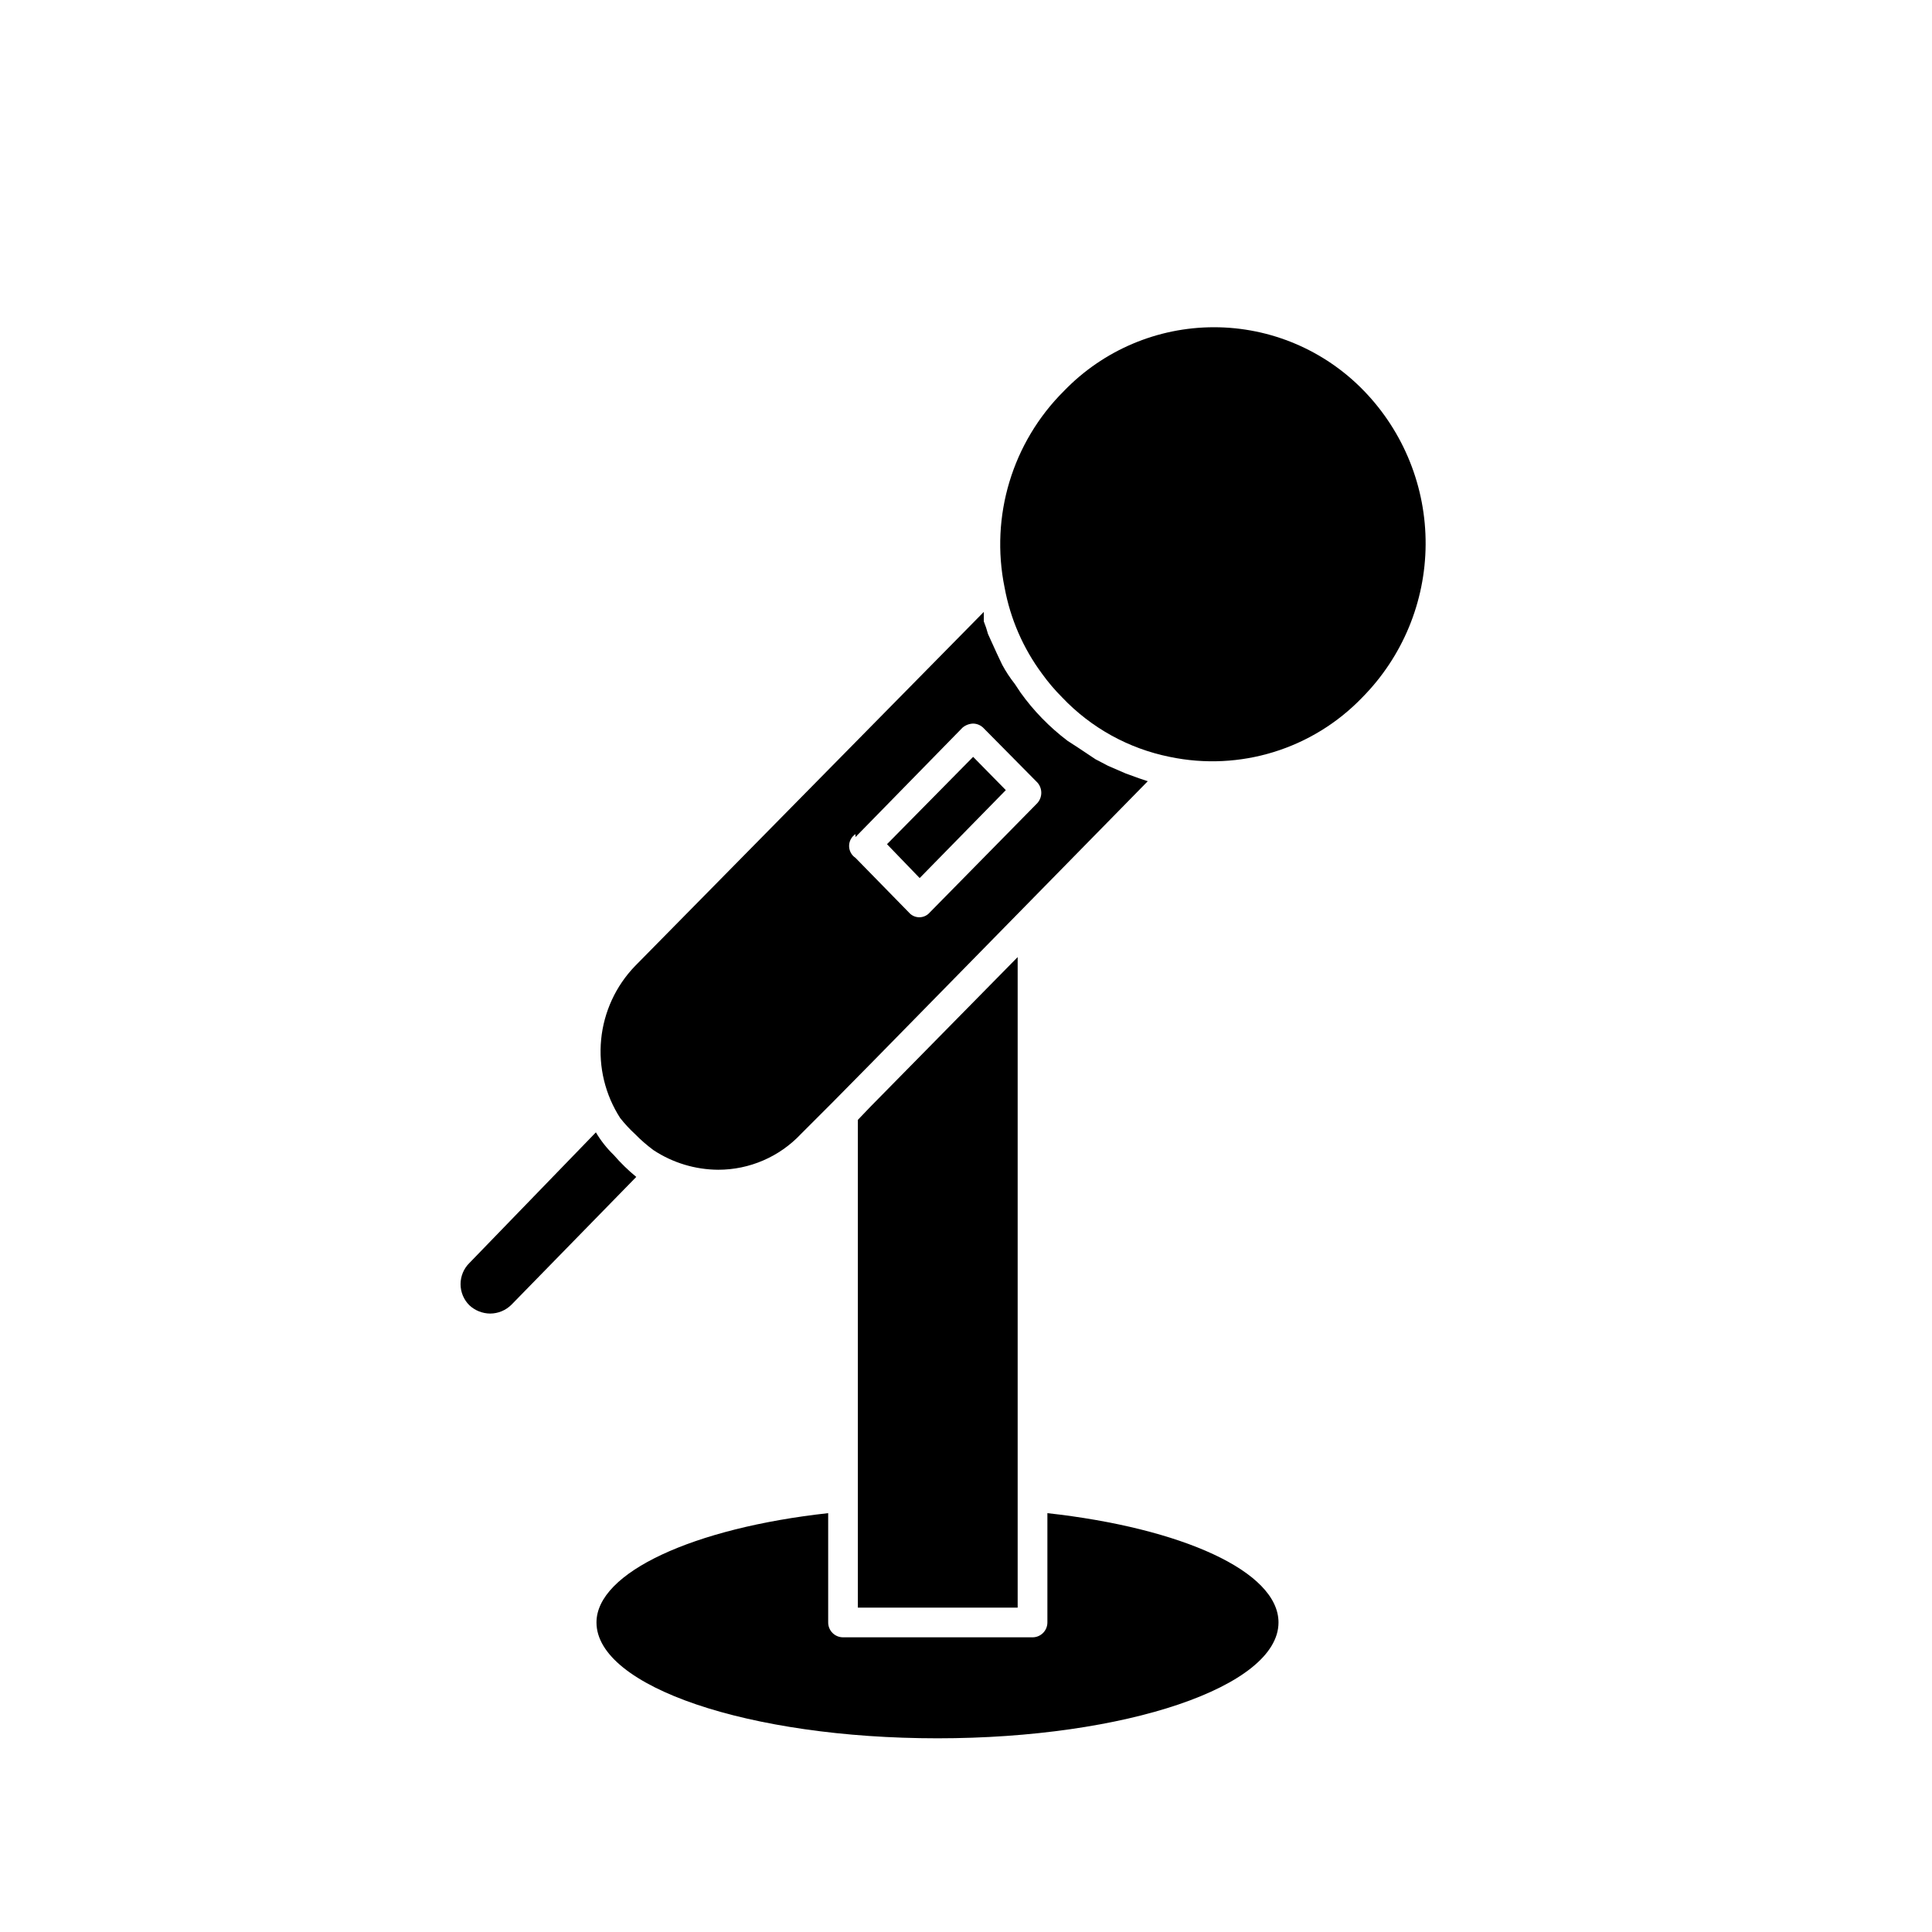
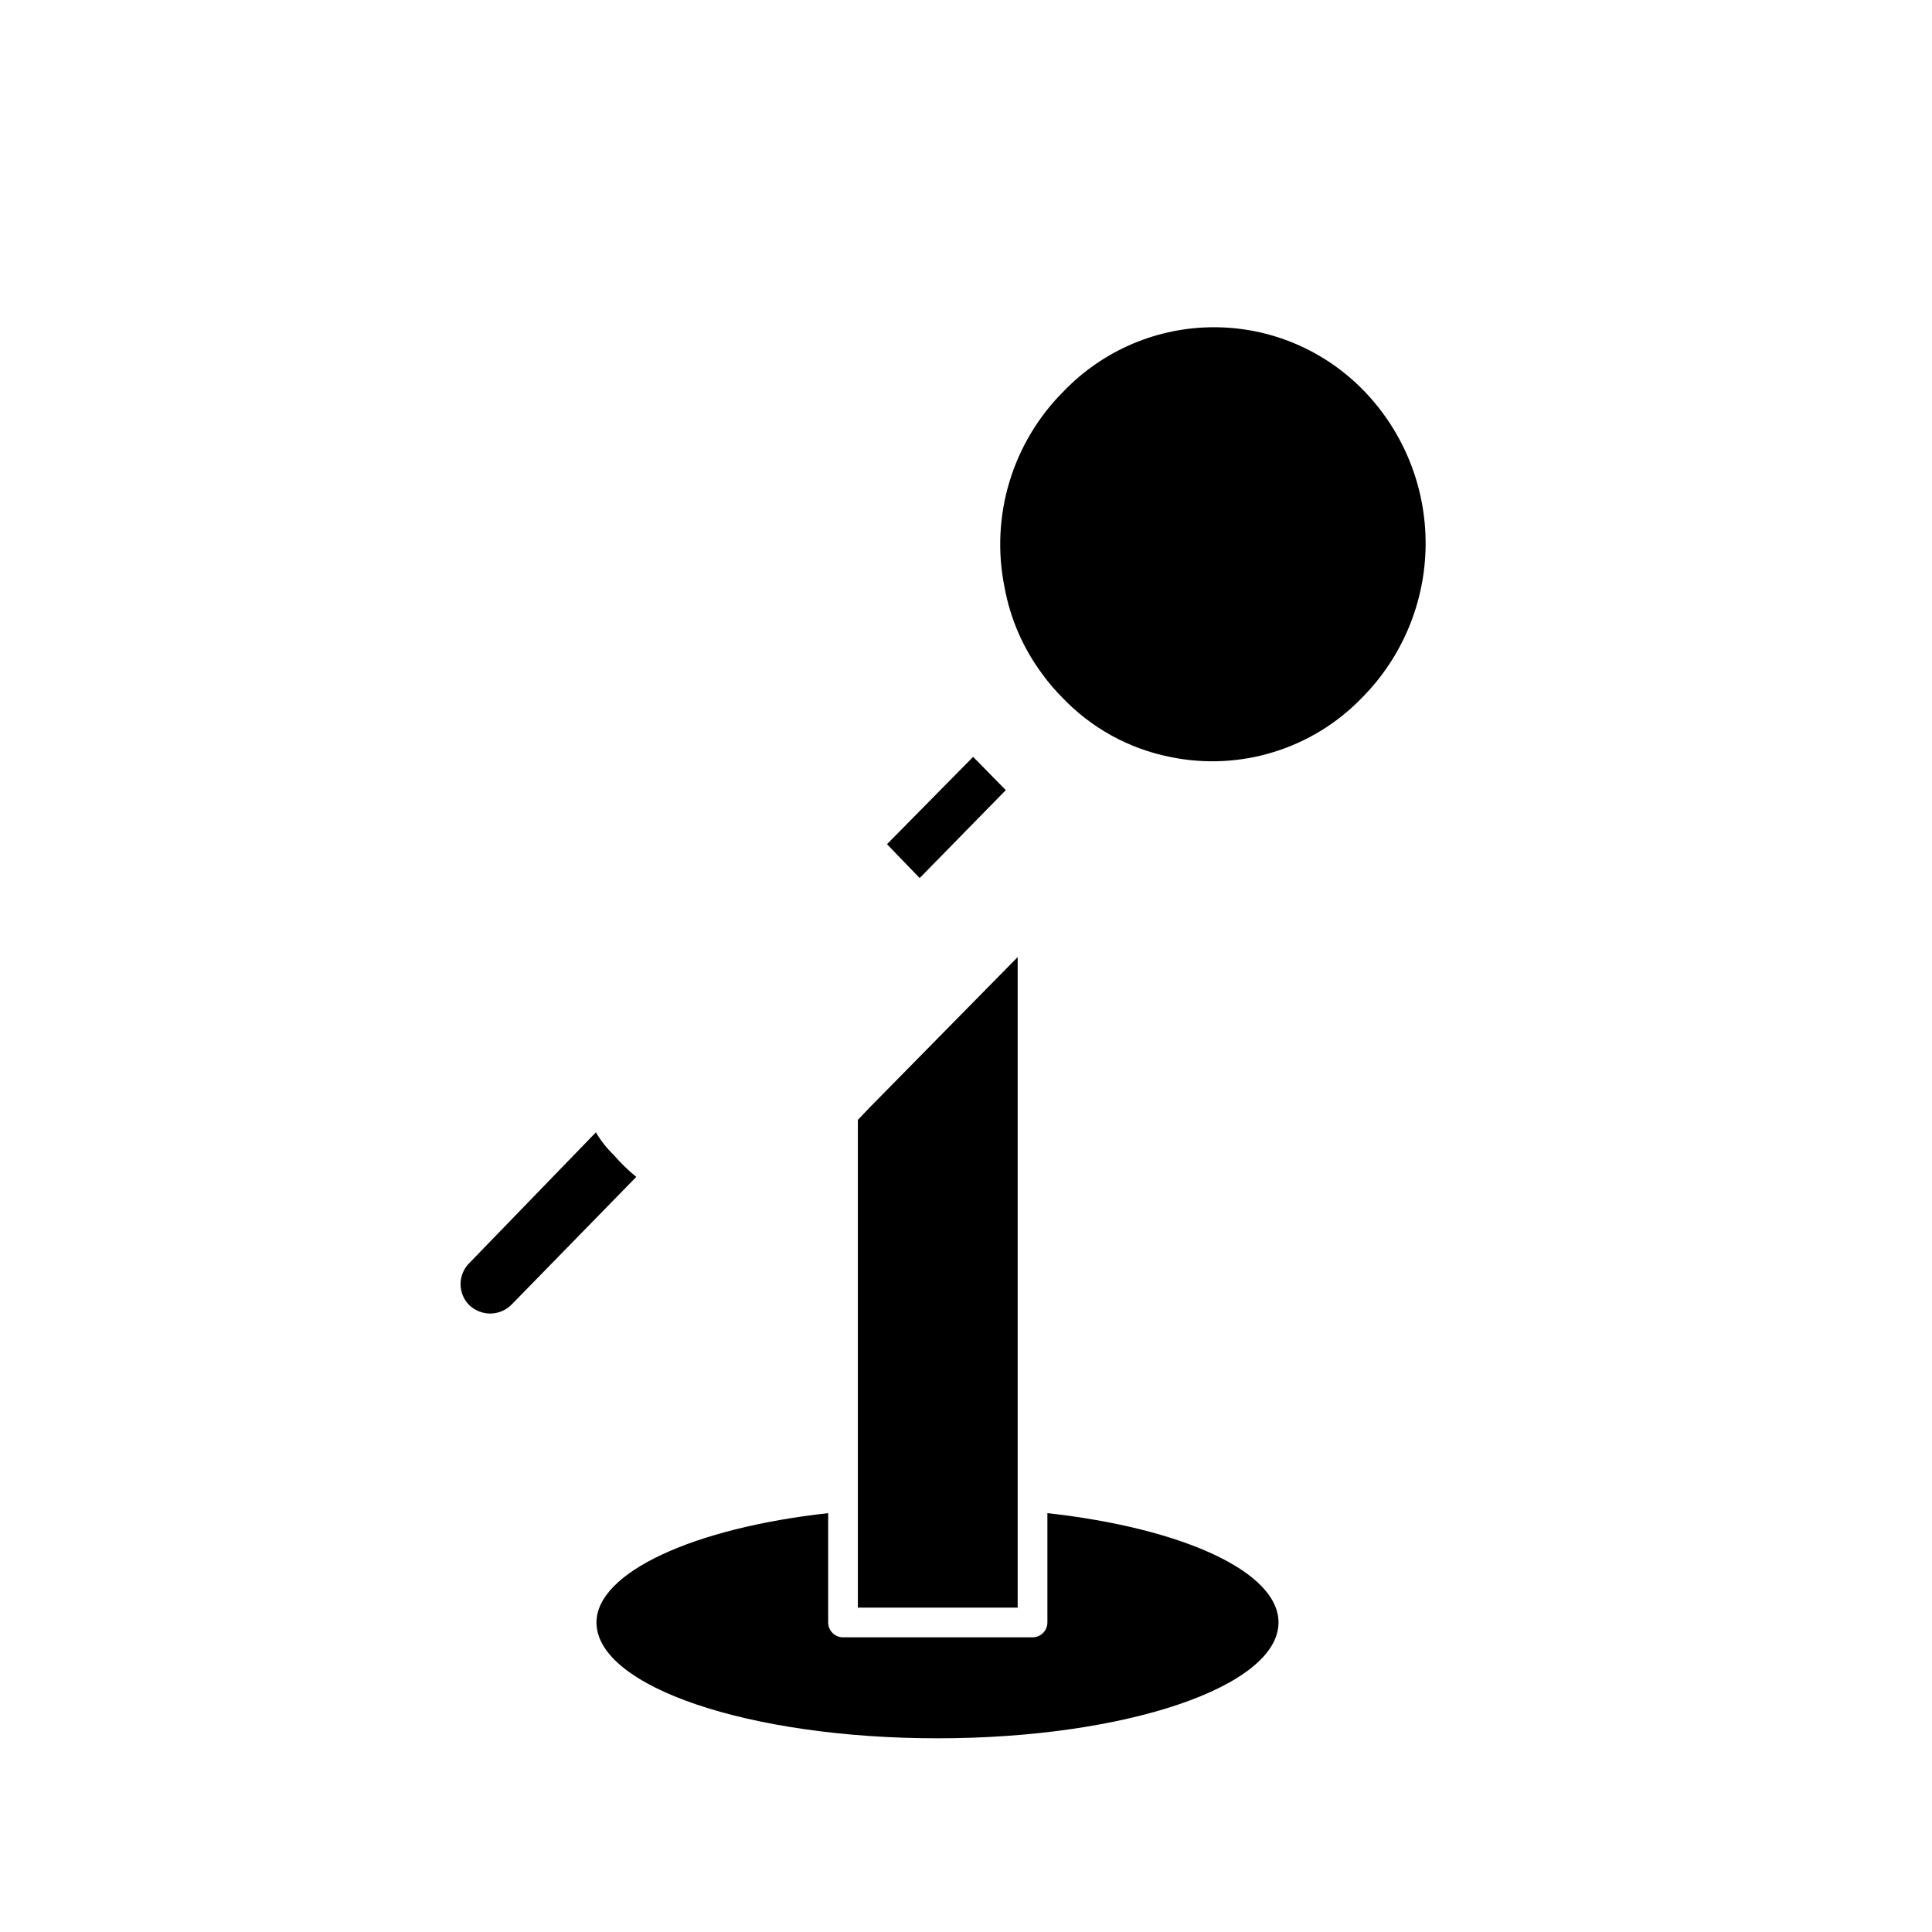
<svg xmlns="http://www.w3.org/2000/svg" fill="#000000" width="800px" height="800px" version="1.1" viewBox="144 144 512 512">
  <g>
    <path d="m306.64 450.07c-1.84-1.773-3.426-3.785-4.723-5.984l-33.535 34.637c-1.492 1.477-2.328 3.488-2.328 5.59 0 2.098 0.836 4.109 2.328 5.59 1.496 1.398 3.461 2.184 5.512 2.203 2.125-0.004 4.164-0.855 5.664-2.363l33.062-33.852v0.004c-2.156-1.766-4.156-3.715-5.981-5.824z" />
    <path d="m371.34 440.78v129.26h42.352v-172.4l-39.043 39.676z" />
    <path d="m410.55 353.39-8.66-8.816-22.828 23.145 8.66 8.977z" />
-     <path d="m312.3 444.55c1.512 1.543 3.144 2.965 4.879 4.25 5.098 3.359 11.059 5.164 17.164 5.195 8.281 0 16.199-3.418 21.883-9.445l8.188-8.188 11.18-11.336 72.578-73.996-2.363-0.789-3.465-1.258-4.723-2.047-3.305-1.73-4.723-3.148-2.676-1.73v-0.004c-2.406-1.82-4.668-3.82-6.769-5.981-2.059-2.113-3.953-4.375-5.668-6.773l-1.574-2.363v0.004c-1.246-1.582-2.356-3.266-3.309-5.039l-1.418-2.992-2.363-5.195h0.004c-0.297-1.125-0.664-2.227-1.102-3.305v-2.519l-92.418 93.836c-5.106 5.289-8.273 12.148-8.988 19.465s1.066 14.66 5.051 20.84c1.199 1.516 2.516 2.938 3.938 4.25zm58.41-78.719 28.34-28.969v-0.004c0.789-0.68 1.789-1.066 2.832-1.102 1.078 0.016 2.102 0.469 2.836 1.262l14.168 14.328v-0.004c1.422 1.562 1.422 3.949 0 5.512l-28.496 28.969c-0.707 0.824-1.75 1.285-2.832 1.262-1.031-0.02-2.008-0.48-2.68-1.262l-14.168-14.484c-1.055-0.699-1.691-1.883-1.691-3.148 0-1.266 0.637-2.449 1.691-3.148z" />
-     <path d="m505.48 247.6c-10.414-10.785-24.762-16.879-39.754-16.879-14.992 0-29.34 6.094-39.754 16.879-13.691 13.609-19.609 33.199-15.746 52.109 1.52 8.27 4.91 16.078 9.922 22.832 1.609 2.238 3.402 4.344 5.352 6.297 7.652 8.055 17.605 13.551 28.496 15.742 18.582 3.891 37.855-2.059 51.012-15.742 10.68-10.793 16.707-25.34 16.797-40.523s-5.773-29.801-16.324-40.715z" />
+     <path d="m505.48 247.6c-10.414-10.785-24.762-16.879-39.754-16.879-14.992 0-29.34 6.094-39.754 16.879-13.691 13.609-19.609 33.199-15.746 52.109 1.52 8.27 4.91 16.078 9.922 22.832 1.609 2.238 3.402 4.344 5.352 6.297 7.652 8.055 17.605 13.551 28.496 15.742 18.582 3.891 37.855-2.059 51.012-15.742 10.68-10.793 16.707-25.34 16.797-40.523s-5.773-29.801-16.324-40.715" />
    <path d="m421.57 545v28.969c0 1.047-0.414 2.047-1.152 2.785-0.738 0.738-1.738 1.152-2.781 1.152h-50.223c-2.176 0-3.938-1.762-3.938-3.938v-28.969c-35.738 3.938-61.402 15.742-61.402 28.969 0 17.004 40.461 30.699 90.371 30.699s90.371-13.699 90.371-30.699c0-13.539-25.664-25.031-61.246-28.969z" />
  </g>
</svg>